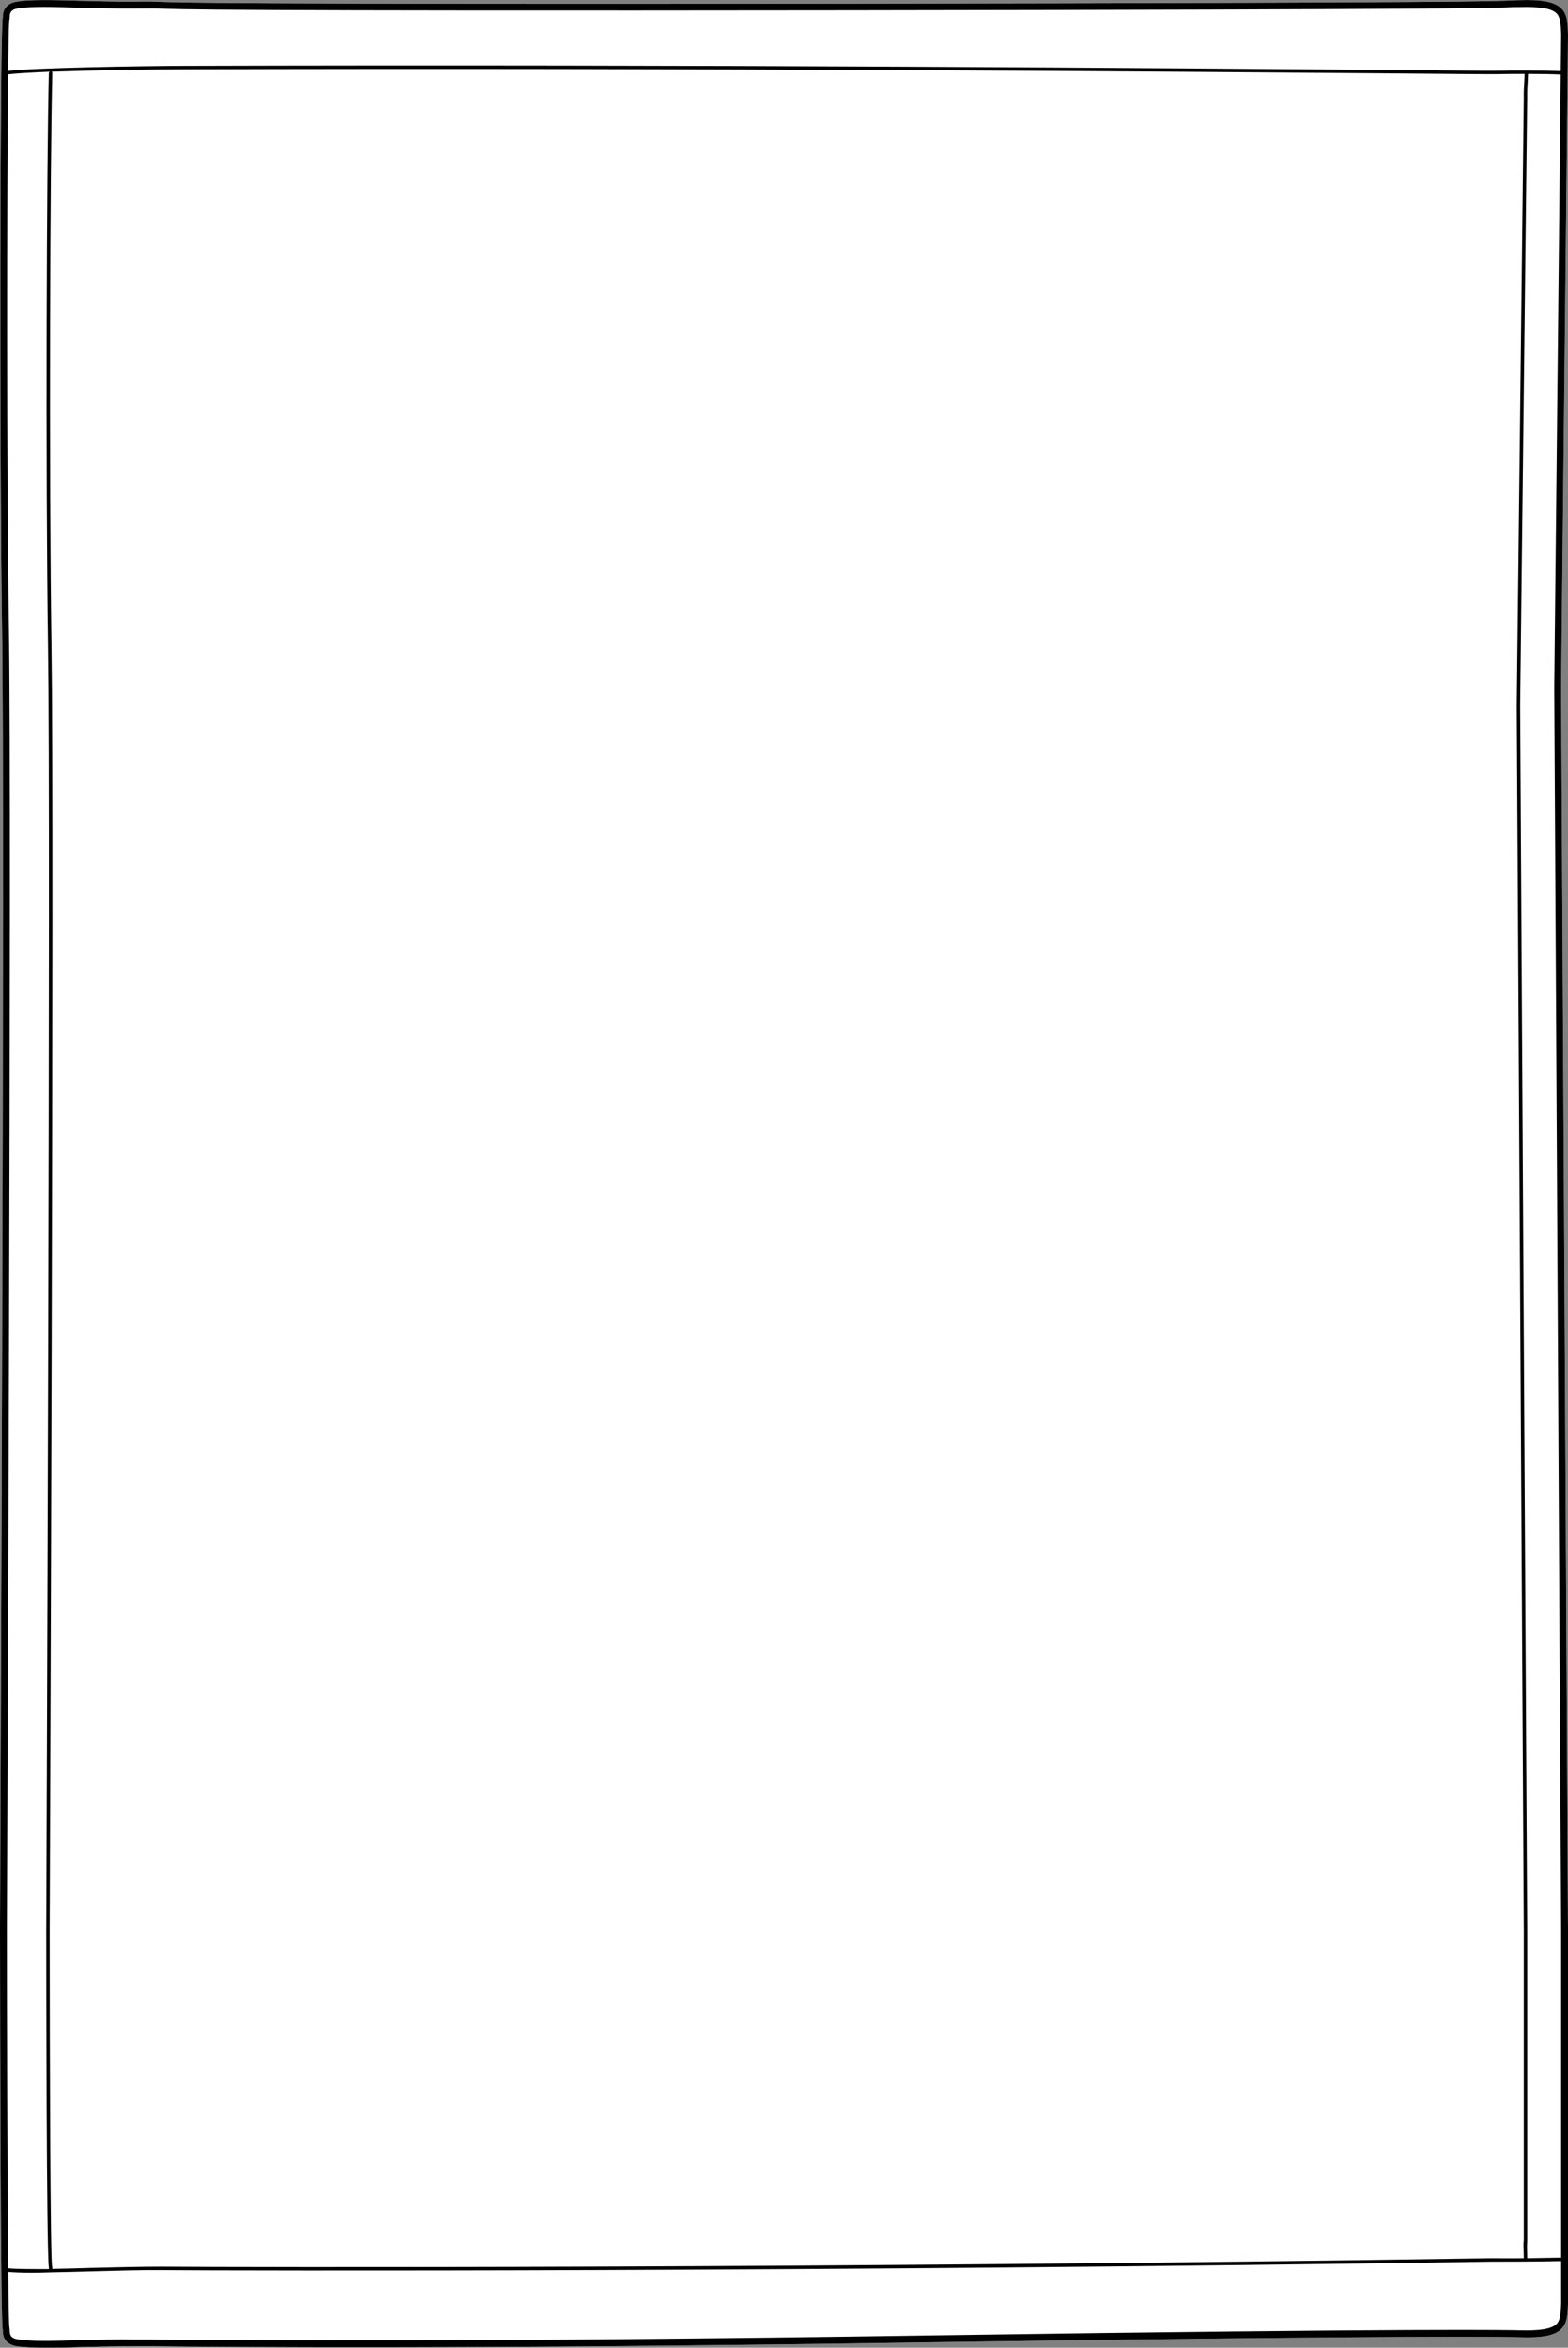
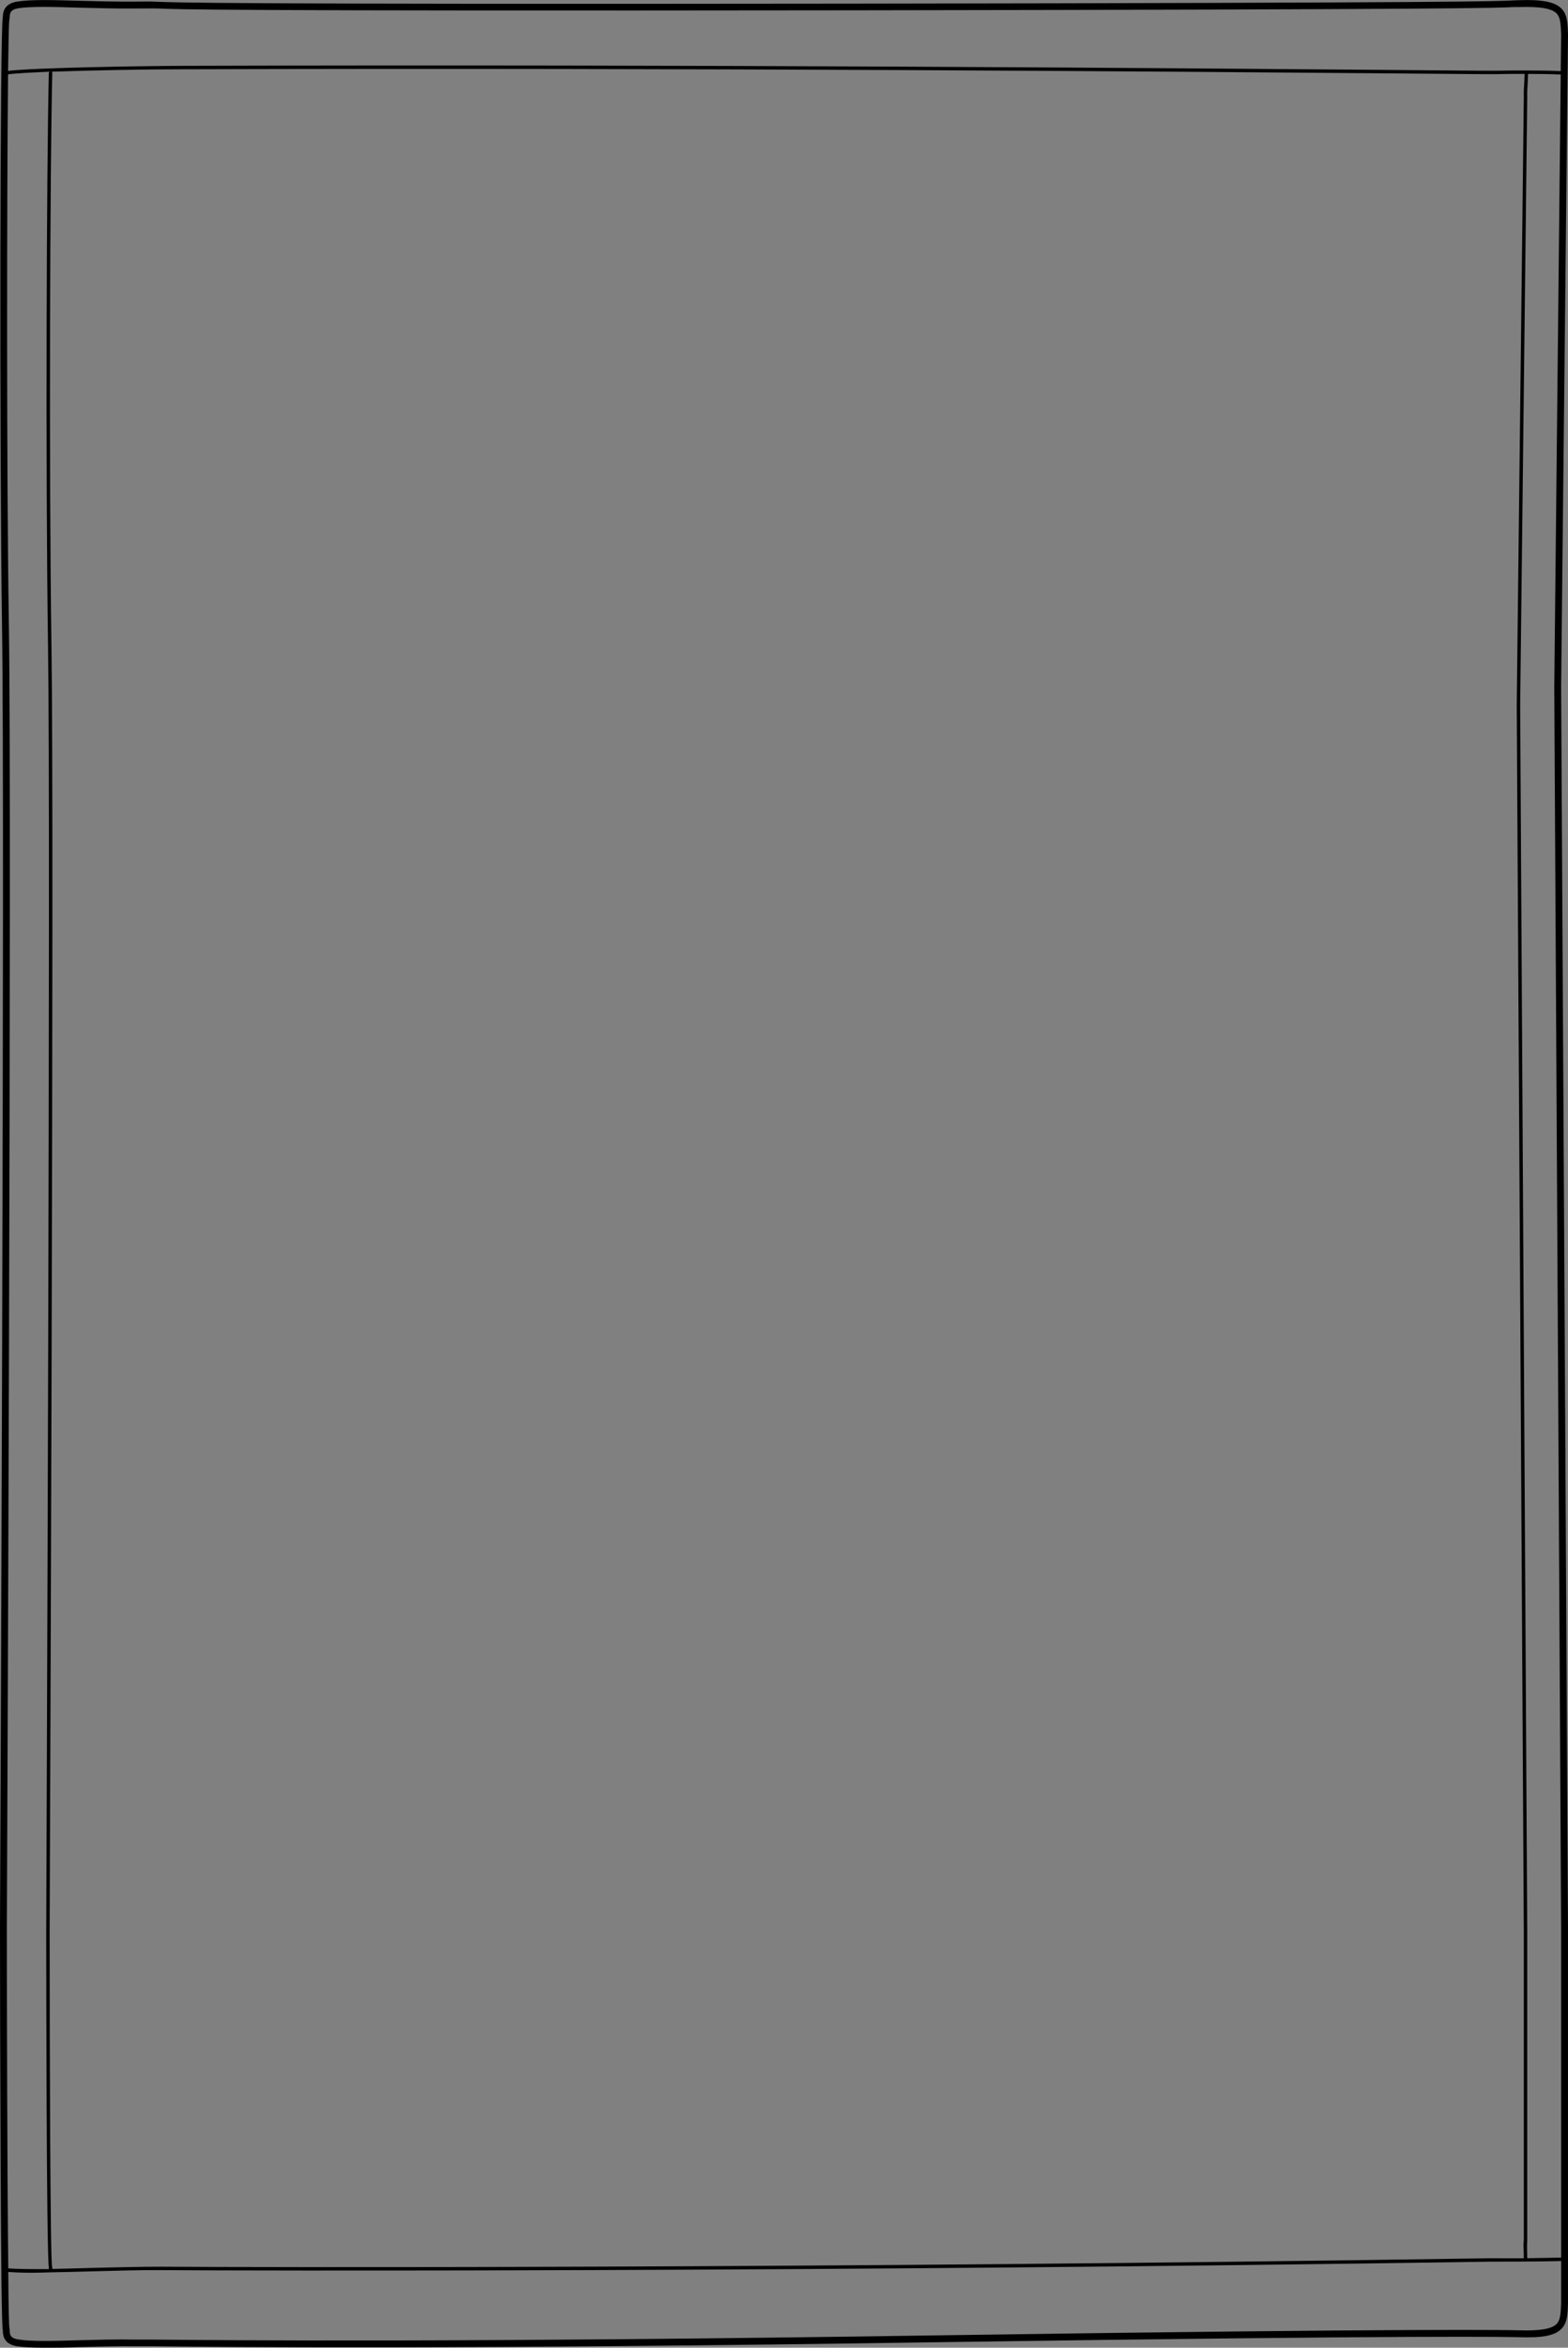
<svg xmlns="http://www.w3.org/2000/svg" id="Layer_2" viewBox="0 0 77.69 116.24">
  <rect x="0" y="0" width="77.69" height="116.24" fill="#808080" stroke="none" />
  <defs>
    <style>.cls-1{fill:#fff;}</style>
  </defs>
  <g id="Layer_1-2">
-     <path class="cls-1" d="M77.34.4c.32.3.33.73.35,1.28v.13l-.34,32.22.34,61.45v18.57c-.02.55-.03.98-.35,1.28-.33.32-.94.43-2.09.39-.4-.01-4.53-.11-28.84.25-23.73.36-35.09.24-38.82.21h-.85c-.97-.02-1.93.01-2.78.03-.64.02-1.23.03-1.75.03-.55,0-1.02-.02-1.37-.07-.66-.11-.69-.55-.7-.74v-.06c-.06-.15-.09-3.97-.11-8.33-.02-4.36-.03-9.26-.03-11.56,0-.55.25-55,.1-64.51C-.03,22.35,0,1.25.14.86v-.04c.01-.19.04-.63.7-.74C1.51-.03,2.64,0,3.96.04c.85.02,1.81.05,2.78.04.79-.01.89,0,1.12.01.77.03,2.8.13,34.33.09,30.5-.04,32.04-.12,32.79-.16.08,0,.16-.01.27-.01,1.15-.04,1.76.08,2.09.39Z" />
    <path d="M77.69,1.68c-.02-.55-.03-.98-.35-1.28-.33-.31-.94-.43-2.09-.39-.11,0-.19.01-.27.01-.75.04-2.29.12-32.79.16C10.66.22,8.63.12,7.86.09c-.23-.01-.33-.02-1.12-.01-.97.01-1.93-.02-2.78-.04C2.64,0,1.51-.03.84.08.18.19.15.63.14.82v.04c-.14.39-.17,21.49-.04,30.11.15,9.51-.1,63.96-.1,64.51,0,2.3.01,7.2.03,11.56.02,4.36.05,8.18.11,8.33v.06c.01.19.04.63.7.74.35.05.82.07,1.37.07.52,0,1.11,0,1.75-.03.85-.02,1.81-.05,2.78-.04h.85c3.73.04,15.09.16,38.82-.2,24.31-.36,28.44-.26,28.84-.25,1.15.04,1.76-.07,2.09-.39.32-.3.33-.73.35-1.28v-18.57l-.34-61.45.34-32.22v-.13ZM.44,30.96c-.12-7.59-.1-21.45-.04-27.28.39-.05,1.14-.09,2.07-.13-.02.02-.05.03-.05.06-.11,4.49-.17,19.64-.04,28.41.14,9.02-.09,63.05-.09,63.59,0,1.65.01,15.87.13,16.65v.09c-.89,0-1.61,0-2.01-.04-.05-4.5-.07-12.94-.07-16.83,0-.55.25-55,.1-64.52ZM2.55,32.02c-.13-8.78-.07-23.91.04-28.41,0-.02-.01-.04-.03-.06,2.01-.07,4.77-.12,6.39-.12,26.09-.08,49.53.12,59.54.2,3.41.03,5.47.05,5.75.04.34-.01.8-.01,1.3-.01,0,.09-.01.19-.01.28-.02.36-.04.66-.03.87l-.35,30.11.35,60.69v15.31c-.02.16-.02.24-.01.4,0,.11.01.26.01.49-.73.01-1.4,0-1.6,0-33.64.52-62.1.45-65.94.42-.94,0-2.2.03-3.42.06-.68.02-1.35.04-1.95.05v-.08s0-.02-.01-.03c-.09-.36-.12-11.02-.12-16.61,0-.55.23-54.58.09-63.6ZM77.35,114.04c-.02.49-.03.84-.24,1.04-.26.24-.83.33-1.85.3-.39-.01-4.54-.11-28.86.25-23.72.36-35.07.24-38.81.21h-.85c-.97-.02-1.94.01-2.79.03-1.3.04-2.42.07-3.05-.04-.4-.06-.41-.25-.42-.42,0-.05,0-.1-.01-.13-.03-.13-.05-1.2-.06-2.79.27.02.67.04,1.16.04.28,0,.59-.01.92-.02h.01s.01,0,.01,0c.63-.01,1.32-.03,2.04-.05,1.21-.03,2.47-.07,3.41-.06,3.84.03,32.3.1,65.94-.42.38,0,2.51,0,3.45-.03v2.09ZM77.35,111.78c-.41.01-1.05.02-1.68.03,0-.23-.01-.39-.01-.49,0-.16,0-.23.01-.39v-15.32l-.35-60.69.35-30.11c-.01-.21.01-.51.03-.86,0-.09.01-.19.01-.29.64,0,1.19.01,1.62.03l-.32,30.34.34,61.45v16.3ZM77.35,1.81l-.02,1.71c-.45-.02-1.01-.03-1.7-.03-.53,0-1.04,0-1.39.01-.28.01-2.34-.01-5.75-.04-10.01-.08-33.45-.28-59.54-.2-2.02.01-7.18.09-8.55.25.02-1.47.04-2.4.06-2.52.02-.05.02-.1.02-.16.01-.16.02-.35.42-.42.63-.1,1.75-.07,3.05-.03.85.02,1.82.05,2.79.04.78-.01.88,0,1.11,0,.77.04,2.81.13,34.34.09,30.5-.04,32.06-.12,32.8-.16.09,0,.16,0,.27,0,1.02-.03,1.59.06,1.85.3.21.2.22.55.24,1.04v.12Z" />
  </g>
</svg>